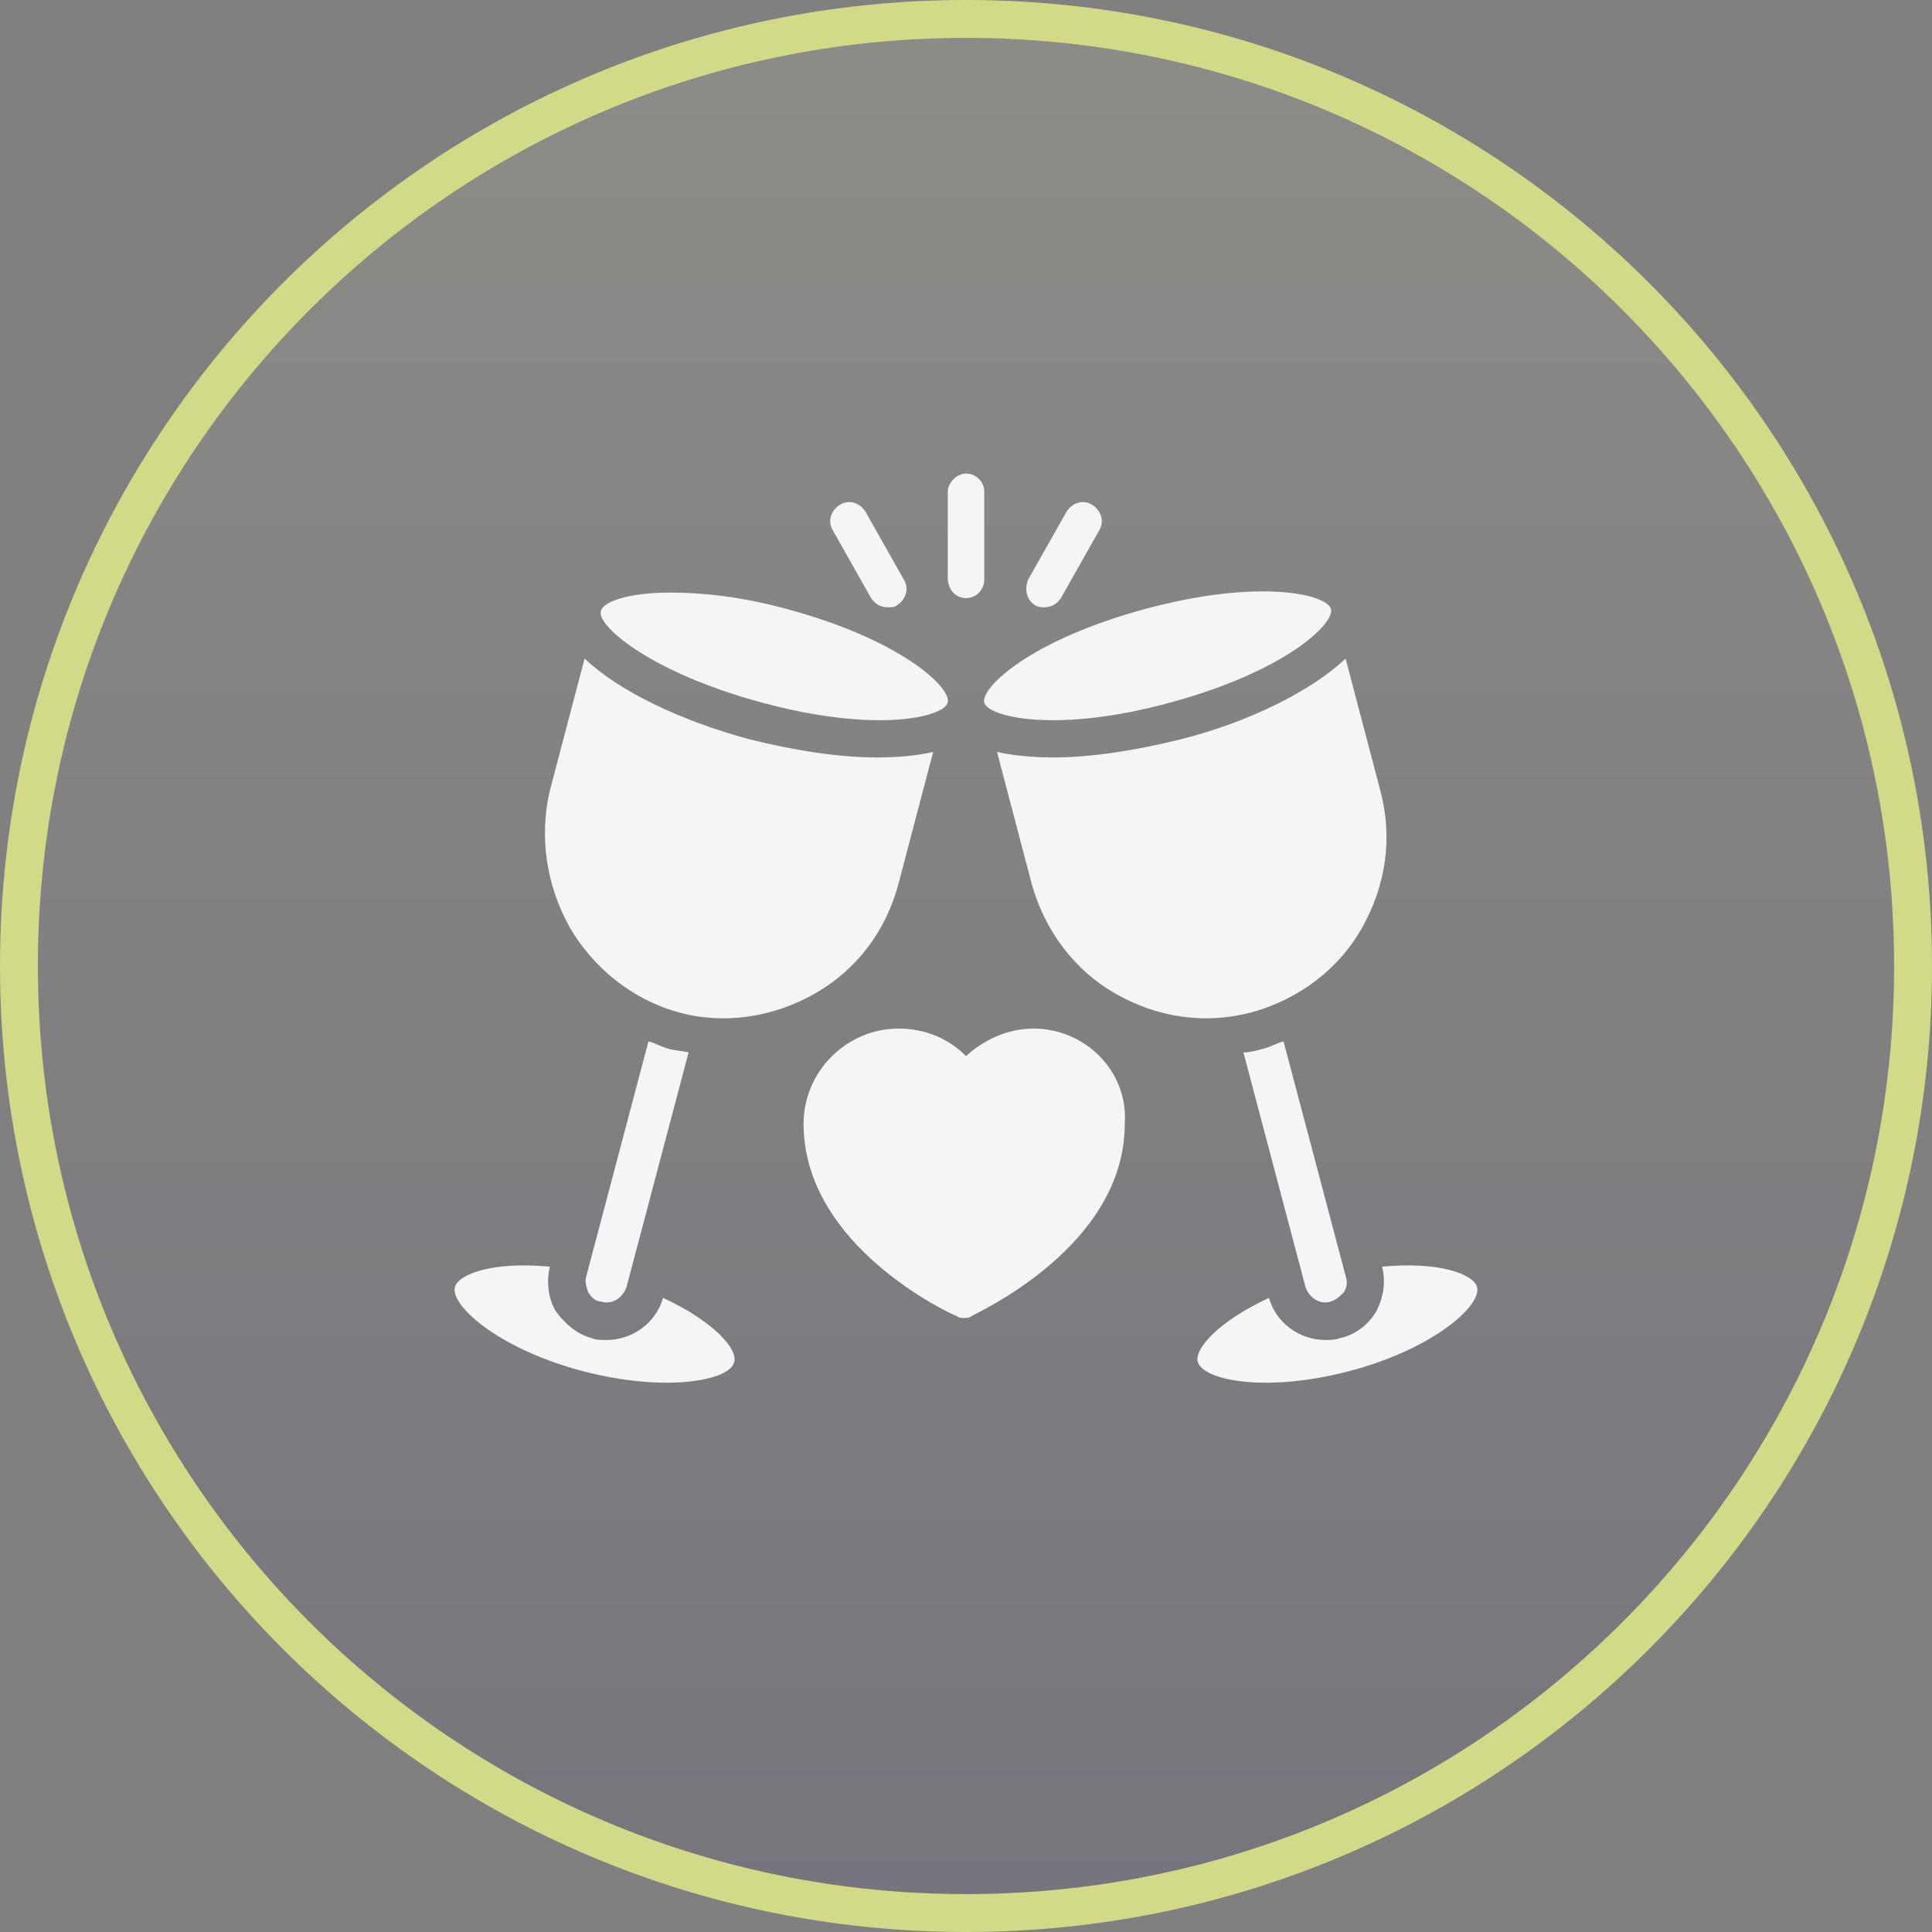
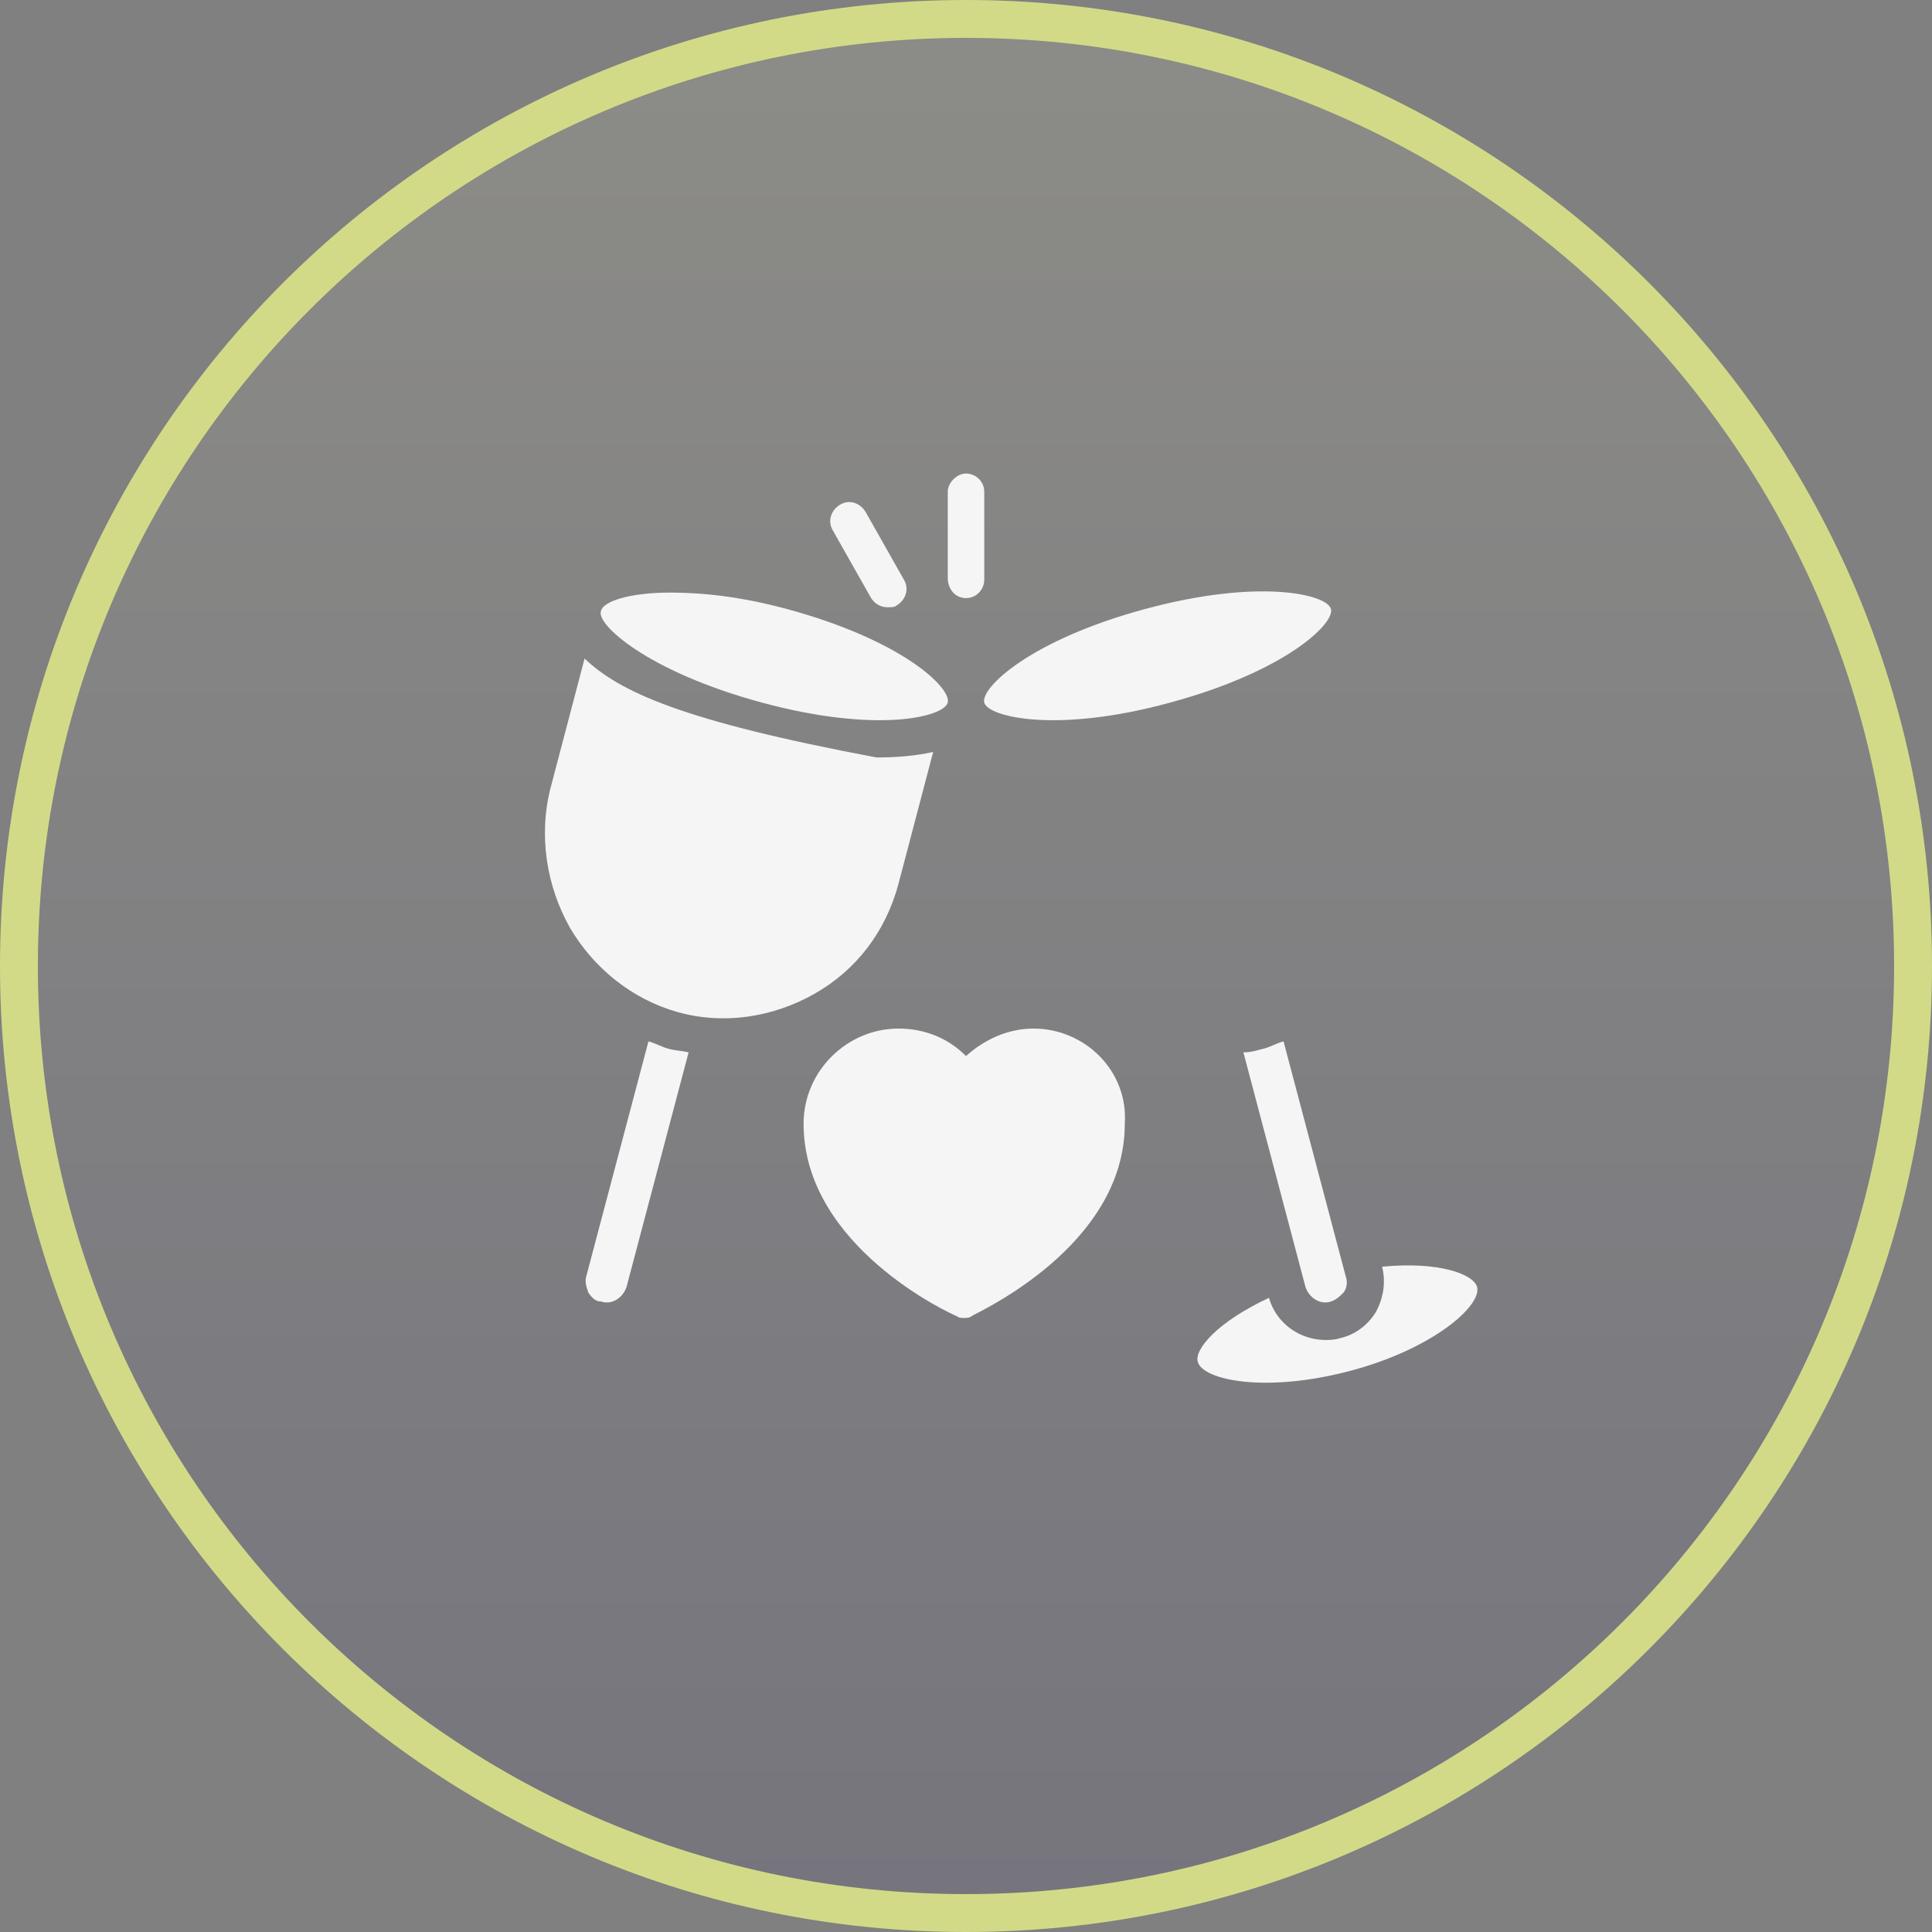
<svg xmlns="http://www.w3.org/2000/svg" width="102" height="102" viewBox="0 0 102 102" fill="none">
  <rect x="0" y="0" width="102" height="102" fill="#808080" stroke="none" />
  <path d="M101 51C101 23.386 78.614 1 51 1C23.386 1 1 23.386 1 51C1 78.614 23.386 101 51 101C78.614 101 101 78.614 101 51Z" fill="url(#paint0_linear_4440_77)" fill-opacity="0.16" stroke="#D2DA88" stroke-width="2" />
  <path d="M54.565 54.303C53.216 54.303 51.964 54.884 51 55.754C50.037 54.787 48.784 54.303 47.435 54.303C44.737 54.303 42.425 56.528 42.425 59.332C42.425 65.812 50.229 69.39 50.518 69.487C50.615 69.583 50.807 69.583 50.904 69.583C51 69.583 51.193 69.583 51.289 69.487C51.578 69.293 59.383 65.812 59.383 59.332C59.575 56.528 57.263 54.303 54.565 54.303Z" fill="#F5F5F5" />
  <path d="M66.705 55.367C66.32 55.463 66.031 55.56 65.646 55.56L68.921 67.939C69.114 68.519 69.692 68.906 70.27 68.713C70.559 68.616 70.752 68.423 70.945 68.229C71.138 67.939 71.138 67.649 71.041 67.359L67.765 54.98C67.38 55.077 67.091 55.27 66.705 55.367Z" fill="#F5F5F5" />
  <path d="M61.791 37.089C67.862 35.445 70.463 32.93 70.27 32.156C70.078 31.383 66.513 30.512 60.442 32.156C54.372 33.8 51.771 36.315 51.963 37.089C52.156 37.862 55.817 38.733 61.791 37.089Z" fill="#F5F5F5" />
  <path d="M40.209 37.089C46.279 38.733 49.844 37.862 50.037 37.089C50.23 36.315 47.628 33.8 41.558 32.156C39.053 31.479 37.03 31.286 35.392 31.286C33.176 31.286 31.827 31.77 31.73 32.253C31.441 32.93 34.139 35.444 40.209 37.089Z" fill="#F5F5F5" />
-   <path d="M55.625 39.99C54.565 39.99 53.505 39.894 52.638 39.7L54.469 46.663C55.143 49.081 56.685 51.209 58.901 52.466C61.117 53.723 63.622 54.11 66.127 53.433C68.536 52.756 70.656 51.209 71.908 48.984C73.161 46.76 73.546 44.245 72.872 41.731L71.041 34.768C69.21 36.508 65.838 38.153 62.37 39.023C60.057 39.603 57.649 39.99 55.625 39.99Z" fill="#F5F5F5" />
-   <path d="M35.777 53.433C38.185 54.11 40.787 53.723 43.003 52.466C45.219 51.209 46.761 49.178 47.435 46.663L49.266 39.7C48.399 39.894 47.435 39.99 46.279 39.99C44.256 39.99 41.847 39.604 39.534 39.023C35.969 38.056 32.693 36.509 30.863 34.768L29.032 41.731C28.454 44.149 28.84 46.76 30.092 48.985C31.345 51.112 33.368 52.756 35.777 53.433Z" fill="#F5F5F5" />
+   <path d="M35.777 53.433C38.185 54.11 40.787 53.723 43.003 52.466C45.219 51.209 46.761 49.178 47.435 46.663L49.266 39.7C48.399 39.894 47.435 39.99 46.279 39.99C35.969 38.056 32.693 36.509 30.863 34.768L29.032 41.731C28.454 44.149 28.84 46.76 30.092 48.985C31.345 51.112 33.368 52.756 35.777 53.433Z" fill="#F5F5F5" />
  <path d="M34.235 54.98L30.959 67.359C30.863 67.65 30.959 67.94 31.055 68.23C31.248 68.52 31.441 68.713 31.73 68.713C32.308 68.907 32.886 68.52 33.079 67.94L36.355 55.561C35.969 55.464 35.584 55.464 35.295 55.367C34.909 55.271 34.62 55.077 34.235 54.98Z" fill="#F5F5F5" />
  <path d="M77.978 67.939C77.785 67.262 75.955 66.585 72.968 66.876C73.161 67.649 73.064 68.423 72.679 69.197C72.294 69.874 71.619 70.454 70.752 70.647C70.463 70.744 70.174 70.744 69.981 70.744C68.632 70.744 67.38 69.874 66.994 68.52C64.296 69.777 63.044 71.228 63.237 71.904C63.526 72.872 66.802 73.549 71.234 72.388C75.666 71.228 78.267 68.906 77.978 67.939Z" fill="#F5F5F5" />
-   <path d="M35.006 68.519C34.62 69.873 33.368 70.744 32.019 70.744C31.73 70.744 31.441 70.744 31.248 70.647C30.477 70.454 29.803 69.873 29.321 69.196C28.936 68.519 28.839 67.649 29.032 66.875C26.045 66.585 24.215 67.262 24.022 67.939C23.733 68.906 26.334 71.227 30.767 72.388C35.199 73.548 38.571 72.871 38.764 71.904C38.957 71.227 37.704 69.777 35.006 68.519Z" fill="#F5F5F5" />
  <path d="M51 31.576C51.578 31.576 51.964 31.093 51.964 30.609V25.967C51.964 25.387 51.482 25 51 25C50.518 25 50.037 25.484 50.037 25.967V30.512C50.037 31.093 50.422 31.576 51 31.576Z" fill="#F5F5F5" />
  <path d="M45.99 31.576C46.183 31.866 46.472 32.06 46.857 32.06C47.05 32.06 47.242 32.06 47.339 31.963C47.821 31.673 48.013 31.093 47.724 30.609L45.701 27.031C45.412 26.547 44.834 26.354 44.352 26.644C43.87 26.934 43.678 27.515 43.967 27.998L45.99 31.576Z" fill="#F5F5F5" />
-   <path d="M54.662 31.963C54.855 32.06 54.951 32.06 55.144 32.06C55.529 32.06 55.818 31.866 56.011 31.576L58.034 27.998C58.323 27.515 58.13 26.934 57.649 26.644C57.167 26.354 56.589 26.547 56.3 27.031L54.276 30.609C54.084 31.093 54.18 31.673 54.662 31.963Z" fill="#F5F5F5" />
  <defs>
    <linearGradient id="paint0_linear_4440_77" x1="51" y1="1" x2="51" y2="101" gradientUnits="userSpaceOnUse">
      <stop stop-color="#CCCCB2" />
      <stop offset="1" stop-color="#443D6F" />
    </linearGradient>
  </defs>
</svg>